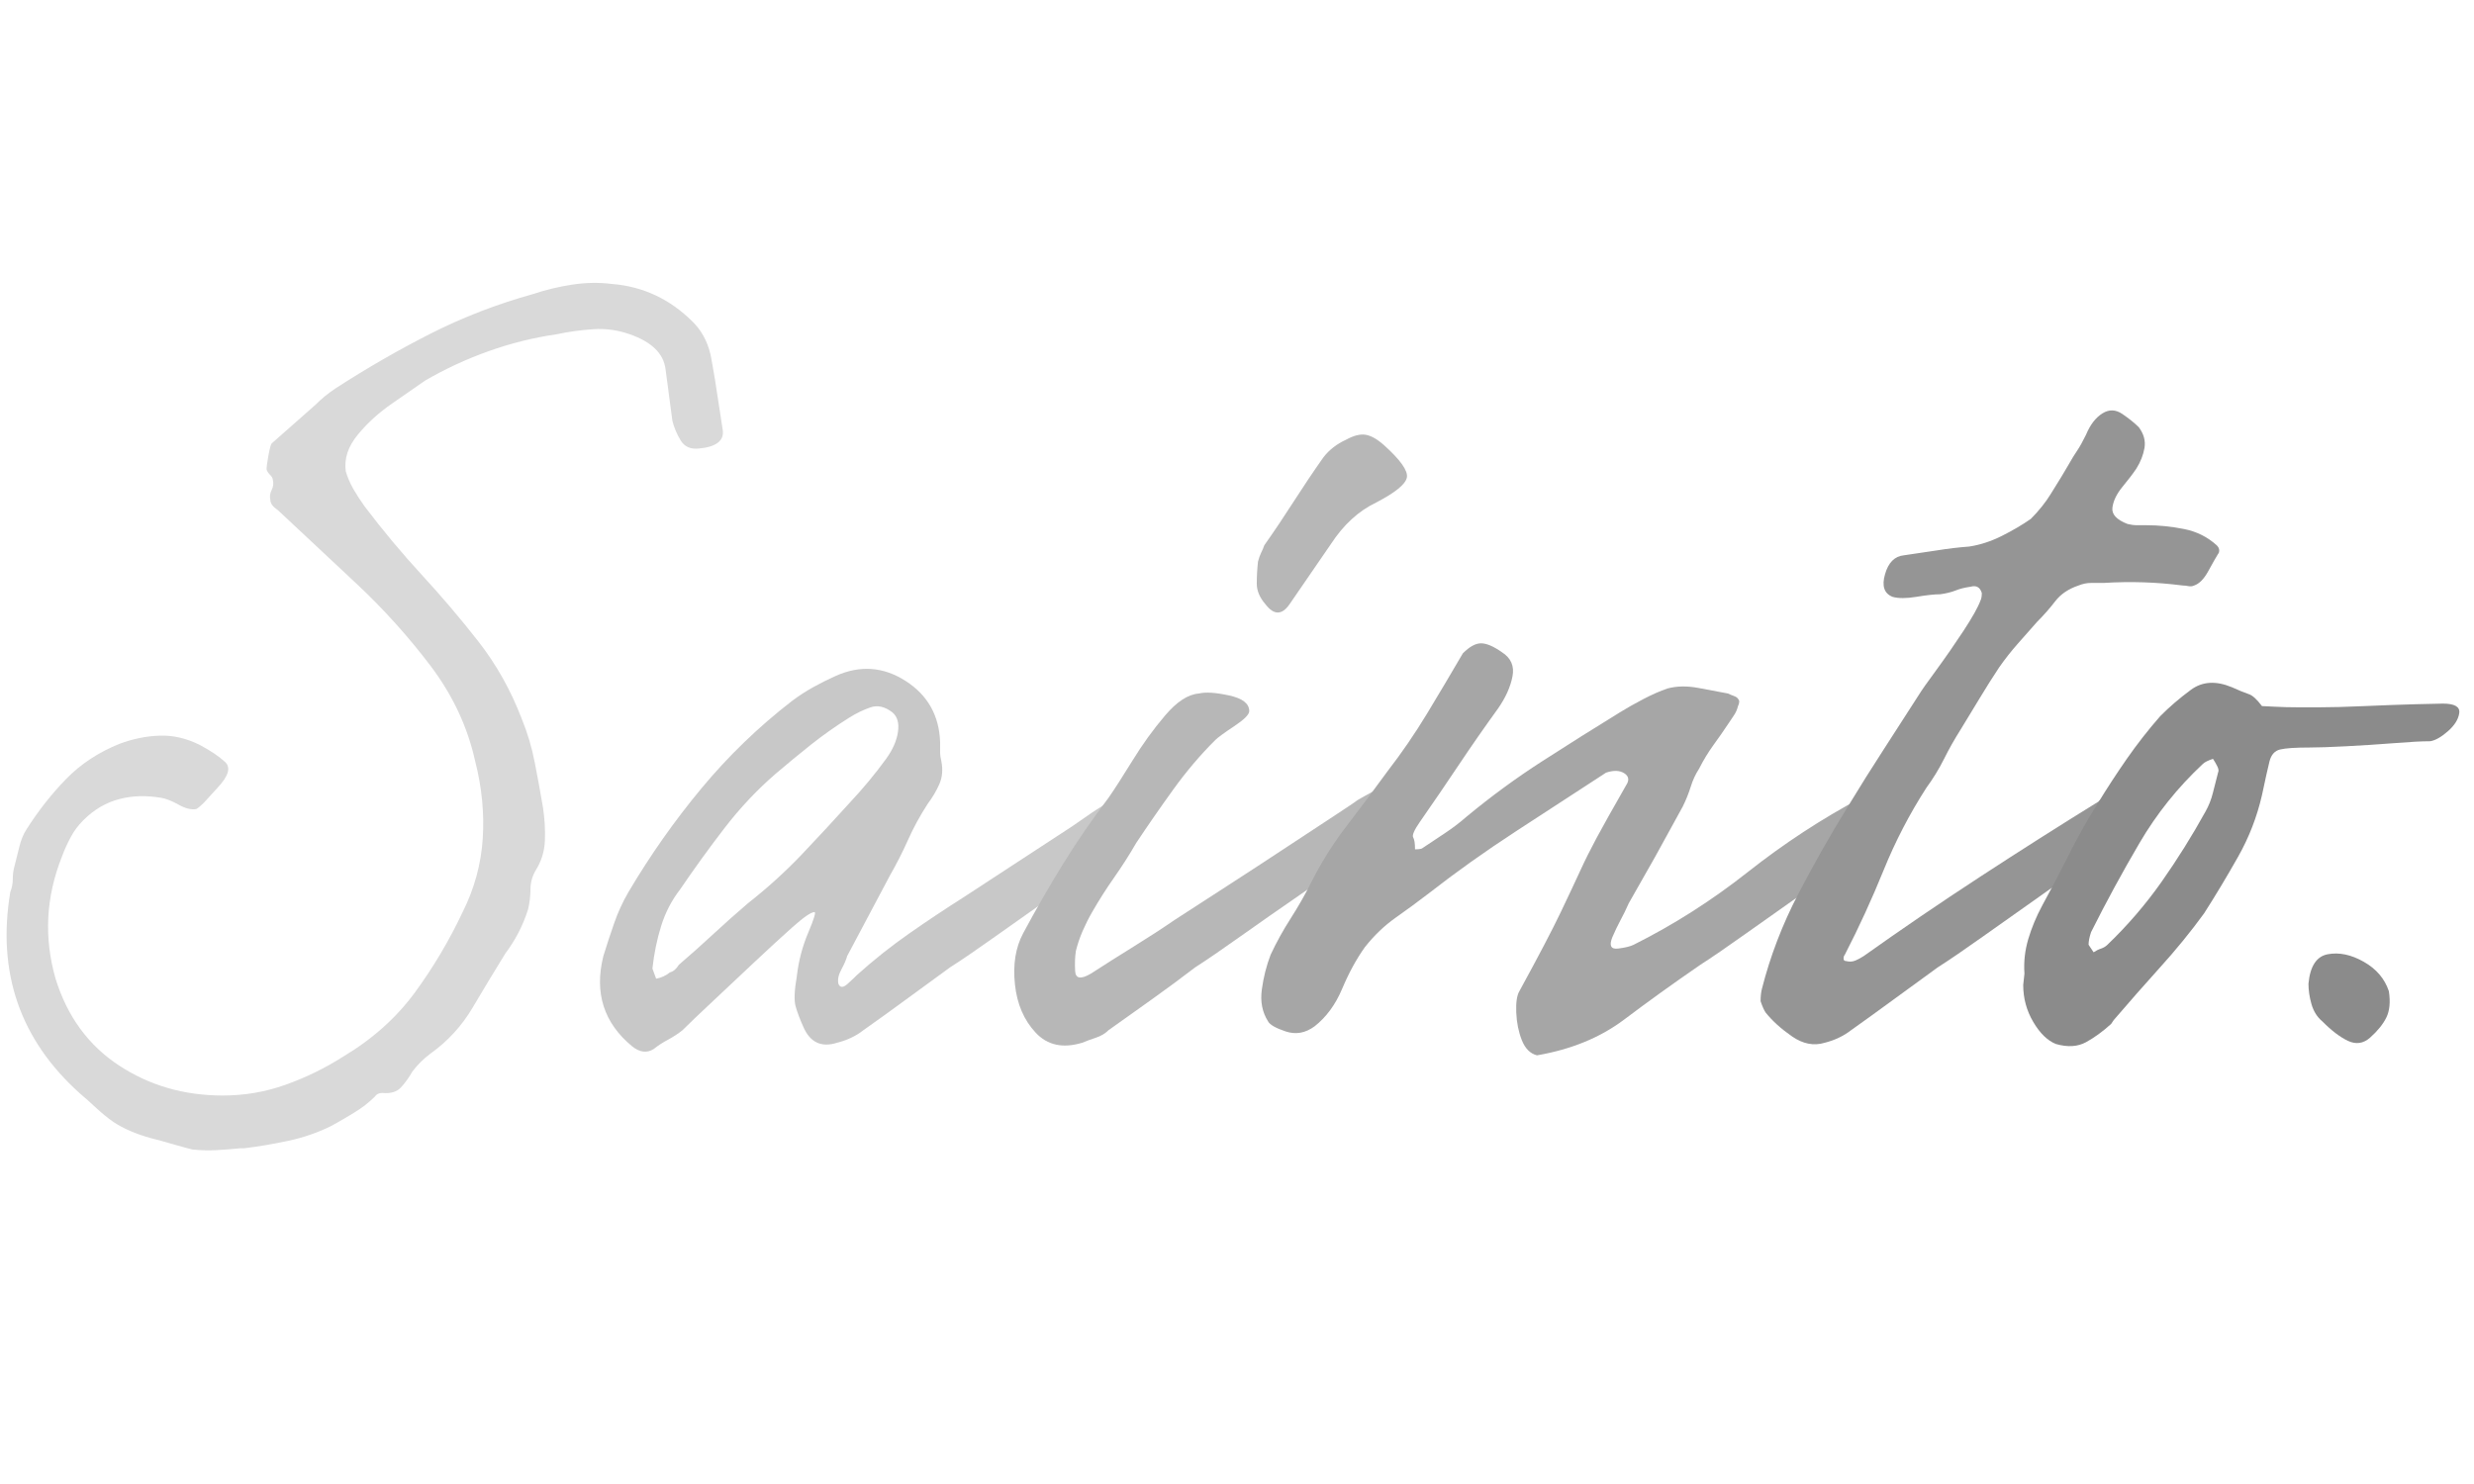
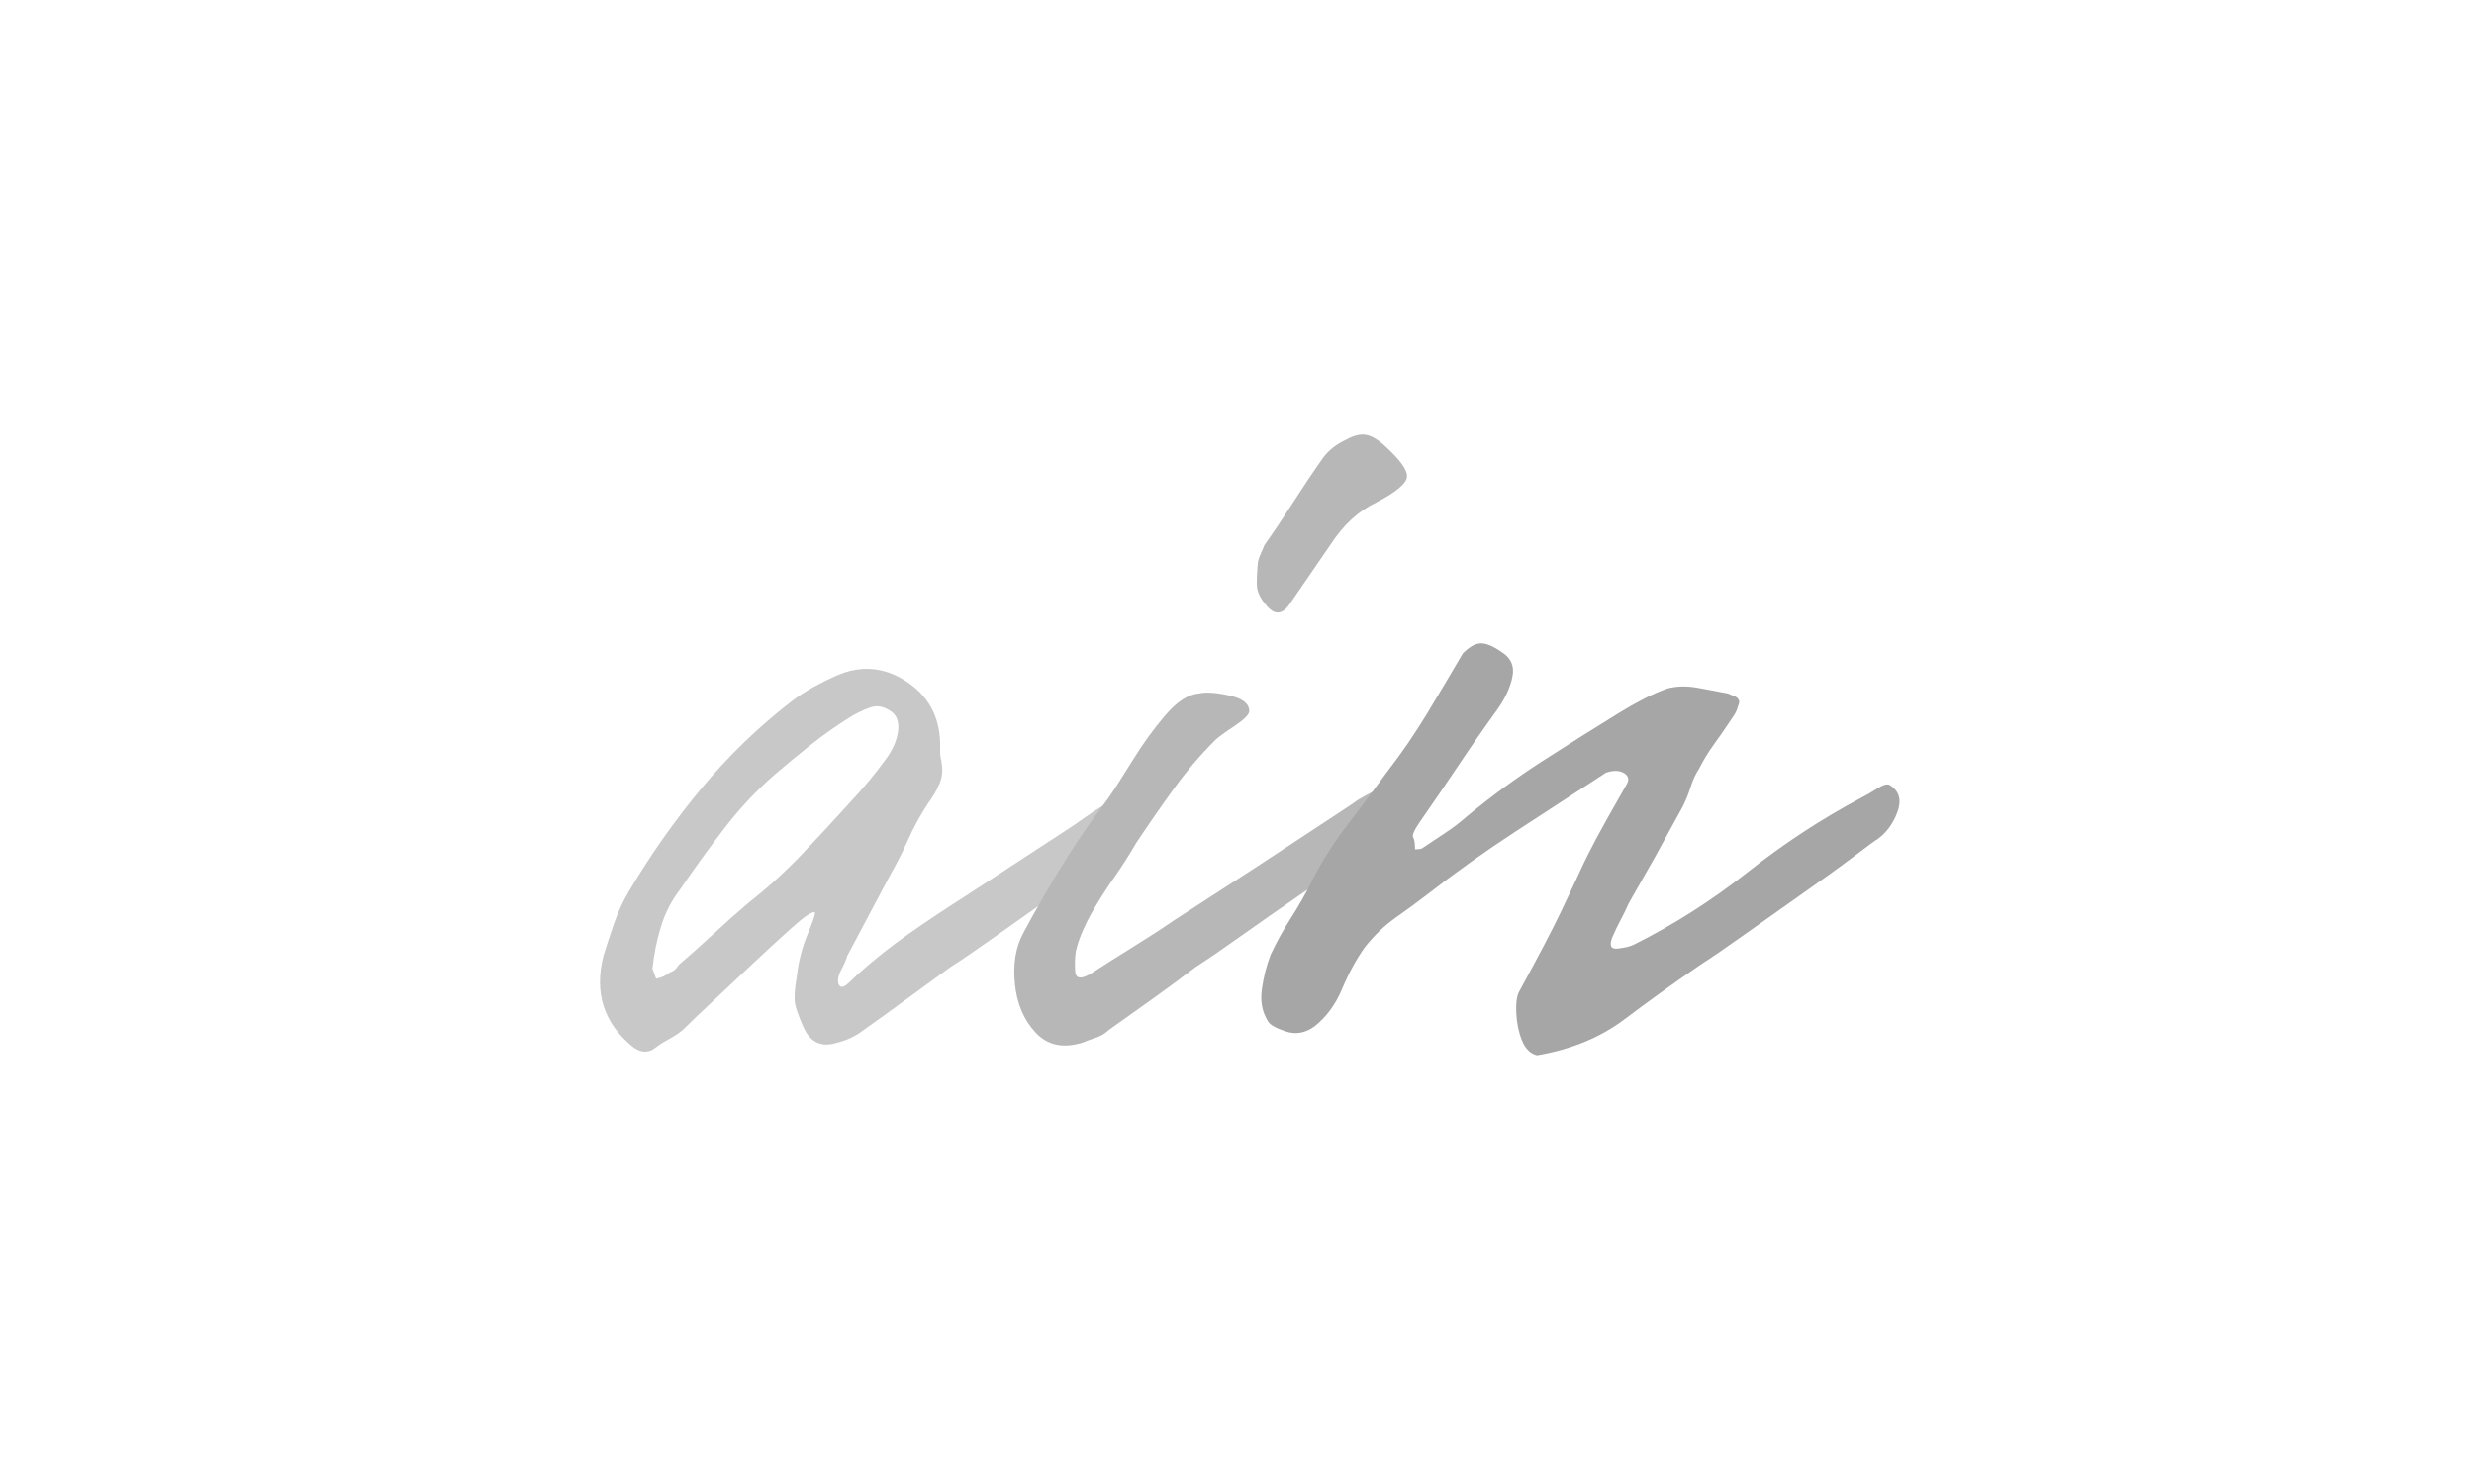
<svg xmlns="http://www.w3.org/2000/svg" width="500" zoomAndPan="magnify" viewBox="0 0 375 160" height="300" preserveAspectRatio="xMidYMid meet" version="1.0">
  <defs />
  <g id="9e113cef21">
    <g style="fill:#D9D9D9;fill-opacity:1;">
      <g transform="translate(6.702, 147.116)">
-         <path style="stroke:none" d="M 22.469 -5.328 C 21.457 -5.586 20.41 -5.875 19.328 -6.188 C 18.254 -6.508 17.207 -6.797 16.188 -7.047 C 13.906 -7.68 12 -8.504 10.469 -9.516 C 9.582 -10.148 8.727 -10.848 7.906 -11.609 C 7.082 -12.379 6.223 -13.145 5.328 -13.906 C -3.68 -22.031 -7.172 -32.188 -5.141 -44.375 C -4.891 -45.008 -4.766 -45.645 -4.766 -46.281 C -4.766 -46.914 -4.703 -47.488 -4.578 -48 C -4.316 -49.008 -4.055 -50.051 -3.797 -51.125 C -3.547 -52.207 -3.172 -53.129 -2.672 -53.891 C -0.891 -56.691 1.109 -59.234 3.328 -61.516 C 5.555 -63.797 8.254 -65.57 11.422 -66.844 C 13.453 -67.602 15.484 -68.016 17.516 -68.078 C 19.547 -68.148 21.578 -67.676 23.609 -66.656 C 25.266 -65.77 26.535 -64.91 27.422 -64.078 C 28.316 -63.254 27.938 -61.957 26.281 -60.188 L 24.188 -57.891 C 23.676 -57.391 23.297 -57.078 23.047 -56.953 C 22.285 -56.816 21.395 -57.035 20.375 -57.609 C 19.363 -58.18 18.477 -58.531 17.719 -58.656 C 15.426 -59.039 13.328 -58.977 11.422 -58.469 C 9.391 -57.957 7.551 -56.879 5.906 -55.234 C 5.145 -54.473 4.508 -53.613 4 -52.656 C 3.488 -51.707 3.047 -50.723 2.672 -49.703 C 0.254 -43.609 -0.062 -37.453 1.719 -31.234 C 3.488 -25.516 6.691 -21.129 11.328 -18.078 C 15.961 -15.035 21.203 -13.516 27.047 -13.516 C 30.348 -13.516 33.52 -14.055 36.562 -15.141 C 39.613 -16.223 42.535 -17.648 45.328 -19.422 C 49.773 -22.086 53.395 -25.328 56.188 -29.141 C 58.977 -32.953 61.391 -37.016 63.422 -41.328 C 65.203 -44.879 66.219 -48.594 66.469 -52.469 C 66.719 -56.344 66.336 -60.25 65.328 -64.188 C 64.18 -69.383 61.926 -74.207 58.562 -78.656 C 55.195 -83.102 51.453 -87.258 47.328 -91.125 C 43.203 -95 39.234 -98.711 35.422 -102.266 C 34.66 -102.773 34.281 -103.285 34.281 -103.797 C 34.156 -104.305 34.219 -104.812 34.469 -105.312 C 34.727 -105.82 34.789 -106.332 34.656 -106.844 C 34.656 -107.094 34.492 -107.375 34.172 -107.688 C 33.859 -108.008 33.703 -108.301 33.703 -108.562 C 33.703 -108.812 33.797 -109.473 33.984 -110.547 C 34.18 -111.629 34.344 -112.238 34.469 -112.375 L 41.141 -118.266 C 42.023 -119.16 43.039 -119.988 44.188 -120.75 C 48.883 -123.789 53.676 -126.551 58.562 -129.031 C 63.445 -131.508 68.625 -133.508 74.094 -135.031 C 75.988 -135.664 77.953 -136.141 79.984 -136.453 C 82.016 -136.773 84.047 -136.812 86.078 -136.562 C 90.773 -136.176 94.844 -134.27 98.281 -130.844 L 98.656 -130.453 C 99.926 -129.055 100.75 -127.312 101.125 -125.219 C 101.508 -123.125 101.828 -121.191 102.078 -119.422 C 102.336 -117.766 102.594 -116.109 102.844 -114.453 C 103.094 -112.805 101.883 -111.859 99.219 -111.609 C 97.957 -111.484 97.039 -111.895 96.469 -112.844 C 95.895 -113.789 95.477 -114.773 95.219 -115.797 C 94.844 -118.711 94.492 -121.344 94.172 -123.688 C 93.859 -126.039 92.051 -127.789 88.75 -128.938 C 86.969 -129.57 85.125 -129.828 83.219 -129.703 C 81.32 -129.578 79.484 -129.32 77.703 -128.938 C 74.148 -128.426 70.691 -127.566 67.328 -126.359 C 63.961 -125.16 60.754 -123.672 57.703 -121.891 C 56.43 -121.004 54.781 -119.859 52.75 -118.453 C 50.719 -117.055 48.973 -115.469 47.516 -113.688 C 46.055 -111.914 45.453 -110.078 45.703 -108.172 C 45.961 -107.285 46.344 -106.395 46.844 -105.5 C 47.352 -104.613 47.926 -103.727 48.562 -102.844 C 51.352 -99.164 54.238 -95.707 57.219 -92.469 C 60.207 -89.227 63.066 -85.863 65.797 -82.375 C 68.523 -78.883 70.719 -74.977 72.375 -70.656 C 73.258 -68.5 73.922 -66.273 74.359 -63.984 C 74.805 -61.703 75.223 -59.422 75.609 -57.141 C 75.859 -55.484 75.953 -53.828 75.891 -52.172 C 75.828 -50.523 75.352 -49.004 74.469 -47.609 C 73.957 -46.723 73.703 -45.77 73.703 -44.75 C 73.703 -43.738 73.578 -42.723 73.328 -41.703 C 72.566 -39.297 71.422 -37.078 69.891 -35.047 C 68.242 -32.379 66.594 -29.645 64.938 -26.844 C 63.289 -24.051 61.133 -21.707 58.469 -19.812 C 57.957 -19.426 57.477 -19.008 57.031 -18.562 C 56.594 -18.125 56.18 -17.648 55.797 -17.141 C 55.297 -16.254 54.727 -15.461 54.094 -14.766 C 53.457 -14.066 52.504 -13.781 51.234 -13.906 C 50.723 -13.906 50.344 -13.711 50.094 -13.328 C 49.195 -12.441 48.176 -11.648 47.031 -10.953 C 45.895 -10.254 44.754 -9.586 43.609 -8.953 C 41.578 -7.93 39.383 -7.164 37.031 -6.656 C 34.688 -6.156 32.438 -5.773 30.281 -5.516 L 29.703 -5.516 C 28.441 -5.391 27.238 -5.297 26.094 -5.234 C 24.945 -5.172 23.738 -5.203 22.469 -5.328 Z M 22.469 -5.328 " />
-       </g>
+         </g>
    </g>
    <g style="fill:#C8C8C8;fill-opacity:1;">
      <g transform="translate(94.313, 147.116)">
        <path style="stroke:none" d="M 4.766 -20.562 C 3.742 -19.926 2.664 -20.055 1.531 -20.953 C -2.789 -24.504 -4.254 -29.07 -2.859 -34.656 C -2.348 -36.312 -1.805 -37.961 -1.234 -39.609 C -0.66 -41.266 0.066 -42.852 0.953 -44.375 C 4.254 -49.957 7.938 -55.191 12 -60.078 C 16.062 -64.973 20.633 -69.391 25.719 -73.328 C 26.727 -74.086 27.801 -74.785 28.938 -75.422 C 30.082 -76.055 31.227 -76.629 32.375 -77.141 C 36.062 -78.785 39.586 -78.531 42.953 -76.375 C 46.316 -74.219 48.062 -71.109 48.188 -67.047 C 48.188 -66.535 48.188 -66.055 48.188 -65.609 C 48.188 -65.16 48.25 -64.688 48.375 -64.188 C 48.625 -62.914 48.523 -61.77 48.078 -60.75 C 47.641 -59.738 47.039 -58.723 46.281 -57.703 C 45.133 -55.93 44.148 -54.125 43.328 -52.281 C 42.504 -50.438 41.582 -48.625 40.562 -46.844 L 34.094 -34.656 C 33.969 -34.156 33.68 -33.488 33.234 -32.656 C 32.785 -31.832 32.629 -31.102 32.766 -30.469 C 33.016 -29.832 33.488 -29.832 34.188 -30.469 C 34.883 -31.102 35.359 -31.551 35.609 -31.812 C 38.148 -34.094 40.785 -36.188 43.516 -38.094 C 46.242 -40 49.004 -41.836 51.797 -43.609 L 66.094 -52.953 C 67.488 -53.836 68.852 -54.754 70.188 -55.703 C 71.52 -56.66 72.883 -57.52 74.281 -58.281 C 74.914 -58.656 75.676 -59.098 76.562 -59.609 C 77.445 -60.117 78.082 -60.25 78.469 -60 C 79.863 -59.227 80.242 -57.953 79.609 -56.172 C 78.973 -54.398 77.957 -53.008 76.562 -52 C 76.438 -51.863 75.289 -51.004 73.125 -49.422 C 70.969 -47.836 68.395 -45.992 65.406 -43.891 C 62.426 -41.797 59.508 -39.734 56.656 -37.703 C 53.801 -35.672 51.484 -34.086 49.703 -32.953 C 47.422 -31.297 45.203 -29.676 43.047 -28.094 C 40.891 -26.508 38.727 -24.953 36.562 -23.422 C 35.426 -22.535 34.094 -21.898 32.562 -21.516 C 30.156 -20.754 28.441 -21.582 27.422 -24 C 26.91 -25.145 26.531 -26.16 26.281 -27.047 C 26.031 -27.93 26.094 -29.453 26.469 -31.609 C 26.727 -33.898 27.301 -36.094 28.188 -38.188 C 29.07 -40.281 29.391 -41.328 29.141 -41.328 C 28.629 -41.328 27.516 -40.562 25.797 -39.031 C 24.086 -37.508 22.156 -35.734 20 -33.703 C 17.844 -31.672 15.75 -29.703 13.719 -27.797 C 11.688 -25.898 10.16 -24.441 9.141 -23.422 C 8.504 -22.91 7.773 -22.43 6.953 -21.984 C 6.129 -21.547 5.398 -21.07 4.766 -20.562 Z M 5.141 -31.234 C 5.898 -31.359 6.598 -31.676 7.234 -32.188 C 7.742 -32.312 8.191 -32.691 8.578 -33.328 C 10.348 -34.848 12.086 -36.398 13.797 -37.984 C 15.516 -39.578 17.266 -41.133 19.047 -42.656 C 21.961 -44.945 24.66 -47.391 27.141 -49.984 C 29.617 -52.586 32.062 -55.223 34.469 -57.891 C 36.5 -60.055 38.344 -62.281 40 -64.562 C 41.008 -65.957 41.609 -67.32 41.797 -68.656 C 41.992 -69.988 41.711 -70.973 40.953 -71.609 C 39.805 -72.492 38.691 -72.742 37.609 -72.359 C 36.535 -71.984 35.488 -71.477 34.469 -70.844 C 32.438 -69.57 30.5 -68.207 28.656 -66.75 C 26.82 -65.289 25.016 -63.801 23.234 -62.281 C 20.441 -59.863 17.867 -57.129 15.516 -54.078 C 13.172 -51.035 10.922 -47.926 8.766 -44.75 C 7.492 -43.102 6.539 -41.266 5.906 -39.234 C 5.27 -37.203 4.828 -35.047 4.578 -32.766 Z M 5.141 -31.234 " />
      </g>
    </g>
    <g style="fill:#B7B7B7;fill-opacity:1;">
      <g transform="translate(159.45, 147.116)">
        <path style="stroke:none" d="M 36 -87.984 C 34.852 -86.336 33.645 -86.336 32.375 -87.984 C 31.488 -89.004 31.047 -90.051 31.047 -91.125 C 31.047 -92.207 31.109 -93.32 31.234 -94.469 C 31.359 -94.969 31.516 -95.41 31.703 -95.797 C 31.898 -96.18 32.062 -96.562 32.188 -96.938 C 33.707 -99.094 35.195 -101.312 36.656 -103.594 C 38.125 -105.883 39.617 -108.109 41.141 -110.266 C 42.023 -111.41 43.164 -112.301 44.562 -112.938 C 45.707 -113.57 46.691 -113.828 47.516 -113.703 C 48.336 -113.578 49.258 -113.066 50.281 -112.172 C 52.82 -109.891 53.992 -108.238 53.797 -107.219 C 53.609 -106.207 52.055 -104.941 49.141 -103.422 C 46.473 -102.148 44.188 -100.051 42.281 -97.125 Z M 4.578 -21.516 C 1.648 -20.629 -0.695 -21.141 -2.469 -23.047 C -4.25 -24.953 -5.297 -27.395 -5.609 -30.375 C -5.93 -33.363 -5.52 -35.938 -4.375 -38.094 C -2.477 -41.645 -0.453 -45.164 1.703 -48.656 C 3.867 -52.145 6.16 -55.477 8.578 -58.656 C 9.461 -59.926 10.664 -61.797 12.188 -64.266 C 13.707 -66.742 15.359 -69.031 17.141 -71.125 C 18.922 -73.227 20.633 -74.344 22.281 -74.469 C 23.301 -74.719 24.828 -74.617 26.859 -74.172 C 28.891 -73.734 29.906 -72.941 29.906 -71.797 C 29.906 -71.285 29.141 -70.52 27.609 -69.5 C 26.086 -68.488 25.141 -67.797 24.766 -67.422 C 22.473 -65.141 20.344 -62.629 18.375 -59.891 C 16.406 -57.16 14.535 -54.461 12.766 -51.797 C 11.742 -50.023 10.629 -48.281 9.422 -46.562 C 8.223 -44.852 7.113 -43.109 6.094 -41.328 C 5.582 -40.441 5.102 -39.488 4.656 -38.469 C 4.219 -37.457 3.875 -36.441 3.625 -35.422 C 3.488 -34.535 3.453 -33.52 3.516 -32.375 C 3.586 -31.227 4.383 -31.102 5.906 -32 C 8.062 -33.395 10.219 -34.758 12.375 -36.094 C 14.531 -37.426 16.629 -38.789 18.672 -40.188 C 20.828 -41.582 23.426 -43.266 26.469 -45.234 C 29.52 -47.203 32.535 -49.172 35.516 -51.141 C 38.504 -53.109 41.016 -54.758 43.047 -56.094 C 45.078 -57.426 46.156 -58.156 46.281 -58.281 C 46.914 -58.656 47.707 -59.098 48.656 -59.609 C 49.613 -60.117 50.281 -60.25 50.656 -60 C 52.051 -59.227 52.43 -57.953 51.797 -56.172 C 51.16 -54.398 50.145 -53.008 48.75 -52 C 48.5 -51.863 47.328 -51.004 45.234 -49.422 C 43.141 -47.836 40.566 -45.992 37.516 -43.891 C 34.473 -41.797 31.52 -39.734 28.656 -37.703 C 25.801 -35.672 23.488 -34.086 21.719 -32.953 C 19.551 -31.297 17.359 -29.676 15.141 -28.094 C 12.922 -26.508 10.734 -24.953 8.578 -23.422 C 8.066 -22.91 7.426 -22.531 6.656 -22.281 C 5.895 -22.031 5.203 -21.773 4.578 -21.516 Z M 4.578 -21.516 " />
      </g>
    </g>
    <g style="fill:#A6A6A6;fill-opacity:1;">
      <g transform="translate(197.923, 147.116)">
        <path style="stroke:none" d="M 35.047 -19.609 C 34.023 -19.867 33.258 -20.633 32.75 -21.906 C 32.25 -23.176 31.969 -24.57 31.906 -26.094 C 31.844 -27.613 32 -28.691 32.375 -29.328 C 35.289 -34.66 37.383 -38.66 38.656 -41.328 C 39.926 -43.992 40.91 -46.086 41.609 -47.609 C 42.305 -49.141 43.129 -50.789 44.078 -52.562 C 45.035 -54.344 46.531 -57.008 48.562 -60.562 C 49.07 -61.32 48.977 -61.926 48.281 -62.375 C 47.582 -62.82 46.66 -62.852 45.516 -62.469 C 41.203 -59.676 36.664 -56.723 31.906 -53.609 C 27.145 -50.504 22.734 -47.363 18.672 -44.188 C 17.016 -42.914 15.328 -41.676 13.609 -40.469 C 11.898 -39.258 10.348 -37.77 8.953 -36 C 7.68 -34.219 6.535 -32.117 5.516 -29.703 C 4.504 -27.297 3.109 -25.395 1.328 -24 C -0.066 -22.977 -1.523 -22.723 -3.047 -23.234 C -4.566 -23.742 -5.457 -24.254 -5.719 -24.766 C -6.602 -26.16 -6.914 -27.773 -6.656 -29.609 C -6.406 -31.453 -5.961 -33.203 -5.328 -34.859 C -4.441 -36.754 -3.426 -38.594 -2.281 -40.375 C -1.145 -42.156 -0.129 -43.93 0.766 -45.703 C 2.285 -48.754 4.094 -51.645 6.188 -54.375 C 8.281 -57.102 10.344 -59.863 12.375 -62.656 C 14.531 -65.445 16.531 -68.363 18.375 -71.406 C 20.219 -74.457 22.031 -77.508 23.812 -80.562 C 24.82 -81.57 25.738 -82.078 26.562 -82.078 C 27.395 -82.078 28.441 -81.633 29.703 -80.75 C 31.109 -79.863 31.648 -78.625 31.328 -77.031 C 31.016 -75.445 30.285 -73.832 29.141 -72.188 C 27.109 -69.383 25.141 -66.555 23.234 -63.703 C 21.328 -60.848 19.359 -57.961 17.328 -55.047 C 16.441 -53.773 16.094 -52.977 16.281 -52.656 C 16.469 -52.344 16.562 -51.738 16.562 -50.844 C 17.195 -50.844 17.582 -50.91 17.719 -51.047 C 18.852 -51.805 19.992 -52.566 21.141 -53.328 C 22.285 -54.086 23.363 -54.91 24.375 -55.797 C 28.062 -58.848 31.867 -61.641 35.797 -64.172 C 39.734 -66.711 43.672 -69.191 47.609 -71.609 C 48.629 -72.242 49.805 -72.91 51.141 -73.609 C 52.473 -74.305 53.707 -74.848 54.844 -75.234 C 56.25 -75.609 57.805 -75.633 59.516 -75.312 C 61.234 -75 62.727 -74.719 64 -74.469 C 64.25 -74.344 64.562 -74.211 64.938 -74.078 C 65.32 -73.953 65.578 -73.703 65.703 -73.328 C 65.703 -73.066 65.641 -72.812 65.516 -72.562 C 65.391 -72.051 65.195 -71.602 64.938 -71.219 C 64.688 -70.844 64.438 -70.469 64.188 -70.094 C 63.426 -68.945 62.629 -67.801 61.797 -66.656 C 60.973 -65.508 60.242 -64.305 59.609 -63.047 C 59.098 -62.273 58.68 -61.379 58.359 -60.359 C 58.047 -59.348 57.641 -58.336 57.141 -57.328 L 52.953 -49.703 L 48.953 -42.656 C 48.566 -41.77 48.148 -40.914 47.703 -40.094 C 47.266 -39.27 46.852 -38.41 46.469 -37.516 C 45.957 -36.242 46.242 -35.672 47.328 -35.797 C 48.41 -35.93 49.203 -36.125 49.703 -36.375 C 55.797 -39.426 61.57 -43.109 67.031 -47.422 C 72.5 -51.734 78.219 -55.477 84.188 -58.656 C 84.945 -59.039 85.77 -59.516 86.656 -60.078 C 87.539 -60.648 88.176 -60.812 88.562 -60.562 C 89.957 -59.676 90.336 -58.344 89.703 -56.562 C 89.066 -54.781 88.051 -53.383 86.656 -52.375 C 86.406 -52.25 85.227 -51.391 83.125 -49.797 C 81.031 -48.211 78.488 -46.375 75.5 -44.281 C 72.52 -42.188 69.602 -40.125 66.75 -38.094 C 63.895 -36.062 61.578 -34.473 59.797 -33.328 C 55.734 -30.535 51.895 -27.773 48.281 -25.047 C 44.664 -22.316 40.254 -20.504 35.047 -19.609 Z M 35.047 -19.609 " />
      </g>
    </g>
    <g style="fill:#959595;fill-opacity:1;">
      <g transform="translate(272.583, 147.116)">
-         <path style="stroke:none" d="M 4 -21.516 C 2.352 -21.016 0.707 -21.332 -0.938 -22.469 C -2.594 -23.613 -3.93 -24.82 -4.953 -26.094 C -5.203 -26.469 -5.457 -27.039 -5.719 -27.812 C -5.719 -28.57 -5.648 -29.203 -5.516 -29.703 C -4.254 -34.66 -2.414 -39.457 0 -44.094 C 2.414 -48.727 4.957 -53.203 7.625 -57.516 C 9.395 -60.43 11.164 -63.254 12.938 -65.984 C 14.719 -68.723 16.5 -71.488 18.281 -74.281 C 18.664 -74.914 19.555 -76.18 20.953 -78.078 C 22.348 -79.984 23.711 -81.953 25.047 -83.984 C 26.379 -86.016 27.234 -87.539 27.609 -88.562 C 27.742 -88.812 27.812 -89.191 27.812 -89.703 C 27.551 -90.586 26.977 -90.906 26.094 -90.656 C 25.207 -90.531 24.445 -90.336 23.812 -90.078 C 23.176 -89.828 22.41 -89.641 21.516 -89.516 C 20.629 -89.516 19.422 -89.383 17.891 -89.125 C 16.367 -88.875 15.164 -88.875 14.281 -89.125 C 13.008 -89.633 12.629 -90.773 13.141 -92.547 C 13.648 -94.328 14.602 -95.285 16 -95.422 C 17.781 -95.672 19.461 -95.922 21.047 -96.172 C 22.629 -96.43 24.25 -96.625 25.906 -96.75 C 27.551 -97 29.195 -97.535 30.844 -98.359 C 32.5 -99.191 33.961 -100.051 35.234 -100.938 C 35.867 -101.57 36.438 -102.207 36.938 -102.844 C 37.445 -103.477 37.895 -104.113 38.281 -104.75 C 39.551 -106.781 40.438 -108.238 40.938 -109.125 C 41.445 -110.02 41.895 -110.75 42.281 -111.312 C 42.664 -111.883 43.109 -112.68 43.609 -113.703 C 44.242 -115.223 45.07 -116.301 46.094 -116.938 C 47.102 -117.57 48.113 -117.539 49.125 -116.844 C 50.145 -116.145 50.973 -115.477 51.609 -114.844 C 52.367 -113.82 52.656 -112.77 52.469 -111.688 C 52.281 -110.613 51.867 -109.57 51.234 -108.562 C 50.723 -107.801 50.02 -106.879 49.125 -105.797 C 48.238 -104.711 47.734 -103.66 47.609 -102.641 C 47.484 -101.629 48.25 -100.805 49.906 -100.172 C 50.406 -100.047 50.879 -99.984 51.328 -99.984 C 51.773 -99.984 52.25 -99.984 52.75 -99.984 C 54.656 -99.984 56.562 -99.789 58.469 -99.406 C 60.375 -99.031 62.023 -98.207 63.422 -96.938 C 63.672 -96.688 63.797 -96.43 63.797 -96.172 C 63.797 -95.922 63.734 -95.734 63.609 -95.609 L 63.047 -94.656 L 62.094 -92.938 C 61.457 -91.801 60.758 -91.102 60 -90.844 C 59.738 -90.719 59.445 -90.688 59.125 -90.75 C 58.812 -90.812 58.531 -90.844 58.281 -90.844 C 56.25 -91.102 54.25 -91.266 52.281 -91.328 C 50.312 -91.391 48.312 -91.359 46.281 -91.234 C 45.645 -91.234 45.008 -91.234 44.375 -91.234 C 43.738 -91.234 43.102 -91.102 42.469 -90.844 C 40.945 -90.332 39.77 -89.535 38.938 -88.453 C 38.113 -87.379 37.195 -86.336 36.188 -85.328 C 35.164 -84.18 34.18 -83.066 33.234 -81.984 C 32.285 -80.91 31.363 -79.738 30.469 -78.469 C 29.457 -76.945 28.473 -75.391 27.516 -73.797 C 26.566 -72.211 25.582 -70.594 24.562 -68.938 C 23.676 -67.539 22.852 -66.082 22.094 -64.562 C 21.332 -63.039 20.441 -61.582 19.422 -60.188 C 16.879 -56.25 14.719 -52.086 12.938 -47.703 C 11.164 -43.328 9.203 -39.047 7.047 -34.859 C 6.922 -34.723 6.859 -34.531 6.859 -34.281 C 6.859 -34.031 6.984 -33.906 7.234 -33.906 C 7.742 -33.77 8.219 -33.797 8.656 -33.984 C 9.102 -34.18 9.52 -34.406 9.906 -34.656 C 15.613 -38.719 21.484 -42.719 27.516 -46.656 C 33.547 -50.594 39.547 -54.406 45.516 -58.094 L 45.703 -58.281 C 46.336 -58.656 47.098 -59.098 47.984 -59.609 C 48.879 -60.117 49.52 -60.25 49.906 -60 C 51.301 -59.227 51.68 -57.953 51.047 -56.172 C 50.41 -54.398 49.395 -53.008 48 -52 C 47.863 -51.863 46.719 -51.004 44.562 -49.422 C 42.406 -47.836 39.832 -45.992 36.844 -43.891 C 33.863 -41.797 30.945 -39.734 28.094 -37.703 C 25.238 -35.672 22.922 -34.086 21.141 -32.953 C 18.859 -31.297 16.633 -29.676 14.469 -28.094 C 12.312 -26.508 10.156 -24.953 8 -23.422 C 6.852 -22.535 5.52 -21.898 4 -21.516 Z M 4 -21.516 " />
-       </g>
+         </g>
    </g>
    <g style="fill:#8B8B8B;fill-opacity:1;">
      <g transform="translate(310.484, 147.116)">
-         <path style="stroke:none" d="M 1.141 -21.328 C -0.129 -21.836 -1.27 -22.945 -2.281 -24.656 C -3.301 -26.375 -3.812 -28.25 -3.812 -30.281 L -3.625 -32 C -3.75 -33.77 -3.555 -35.516 -3.047 -37.234 C -2.535 -38.953 -1.836 -40.633 -0.953 -42.281 C 0.441 -44.82 1.805 -47.426 3.141 -50.094 C 4.473 -52.758 5.898 -55.297 7.422 -57.703 C 8.816 -59.992 10.305 -62.281 11.891 -64.562 C 13.484 -66.844 15.172 -69 16.953 -71.031 C 18.348 -72.438 19.898 -73.77 21.609 -75.031 C 23.328 -76.301 25.395 -76.43 27.812 -75.422 C 28.945 -74.91 29.801 -74.562 30.375 -74.375 C 30.945 -74.188 31.613 -73.582 32.375 -72.562 C 32.5 -72.562 33.133 -72.531 34.281 -72.469 C 35.426 -72.406 36.664 -72.375 38 -72.375 C 39.332 -72.375 40.316 -72.375 40.953 -72.375 C 42.848 -72.375 45.191 -72.438 47.984 -72.562 C 50.785 -72.688 53.359 -72.781 55.703 -72.844 C 58.055 -72.906 59.422 -72.938 59.797 -72.938 C 61.578 -72.938 62.406 -72.461 62.281 -71.516 C 62.156 -70.566 61.582 -69.645 60.562 -68.75 C 59.551 -67.863 58.66 -67.359 57.891 -67.234 C 56.629 -67.234 54.789 -67.133 52.375 -66.938 C 49.957 -66.75 47.539 -66.594 45.125 -66.469 C 42.719 -66.344 40.879 -66.281 39.609 -66.281 C 37.453 -66.281 35.961 -66.18 35.141 -65.984 C 34.316 -65.797 33.773 -65.191 33.516 -64.172 C 33.266 -63.16 32.883 -61.453 32.375 -59.047 C 31.613 -55.742 30.406 -52.629 28.75 -49.703 C 27.102 -46.785 25.391 -43.93 23.609 -41.141 C 21.578 -38.348 19.352 -35.617 16.938 -32.953 C 14.531 -30.285 12.188 -27.617 9.906 -24.953 L 9.516 -24.375 C 8.254 -23.227 6.988 -22.305 5.719 -21.609 C 4.445 -20.91 2.922 -20.816 1.141 -21.328 Z M 6.859 -35.234 C 7.234 -35.484 7.613 -35.672 8 -35.797 C 8.383 -35.93 8.703 -36.125 8.953 -36.375 C 11.992 -39.289 14.723 -42.461 17.141 -45.891 C 19.555 -49.328 21.781 -52.883 23.812 -56.562 C 24.312 -57.445 24.688 -58.395 24.938 -59.406 C 25.195 -60.426 25.457 -61.445 25.719 -62.469 C 25.844 -62.719 25.805 -63.035 25.609 -63.422 C 25.422 -63.805 25.203 -64.188 24.953 -64.562 C 24.191 -64.312 23.68 -64.055 23.422 -63.797 C 19.617 -60.242 16.414 -56.242 13.812 -51.797 C 11.207 -47.359 8.758 -42.852 6.469 -38.281 C 6.219 -37.52 6.094 -36.883 6.094 -36.375 C 6.094 -36.375 6.348 -35.992 6.859 -35.234 Z M 6.859 -35.234 " />
-       </g>
+         </g>
    </g>
    <g style="fill:#8B8B8B;fill-opacity:1;">
      <g transform="translate(349.909, 147.116)">
-         <path style="stroke:none" d="M 9.328 -22.281 C 8.316 -21.395 7.207 -21.234 6 -21.797 C 4.789 -22.367 3.488 -23.359 2.094 -24.766 C 1.332 -25.398 0.789 -26.254 0.469 -27.328 C 0.156 -28.41 0 -29.457 0 -30.469 C 0.25 -33.133 1.227 -34.625 2.938 -34.938 C 4.656 -35.258 6.469 -34.879 8.375 -33.797 C 10.281 -32.723 11.551 -31.234 12.188 -29.328 C 12.438 -27.68 12.305 -26.348 11.797 -25.328 C 11.297 -24.316 10.473 -23.301 9.328 -22.281 Z M 9.328 -22.281 " />
-       </g>
+         </g>
    </g>
  </g>
</svg>